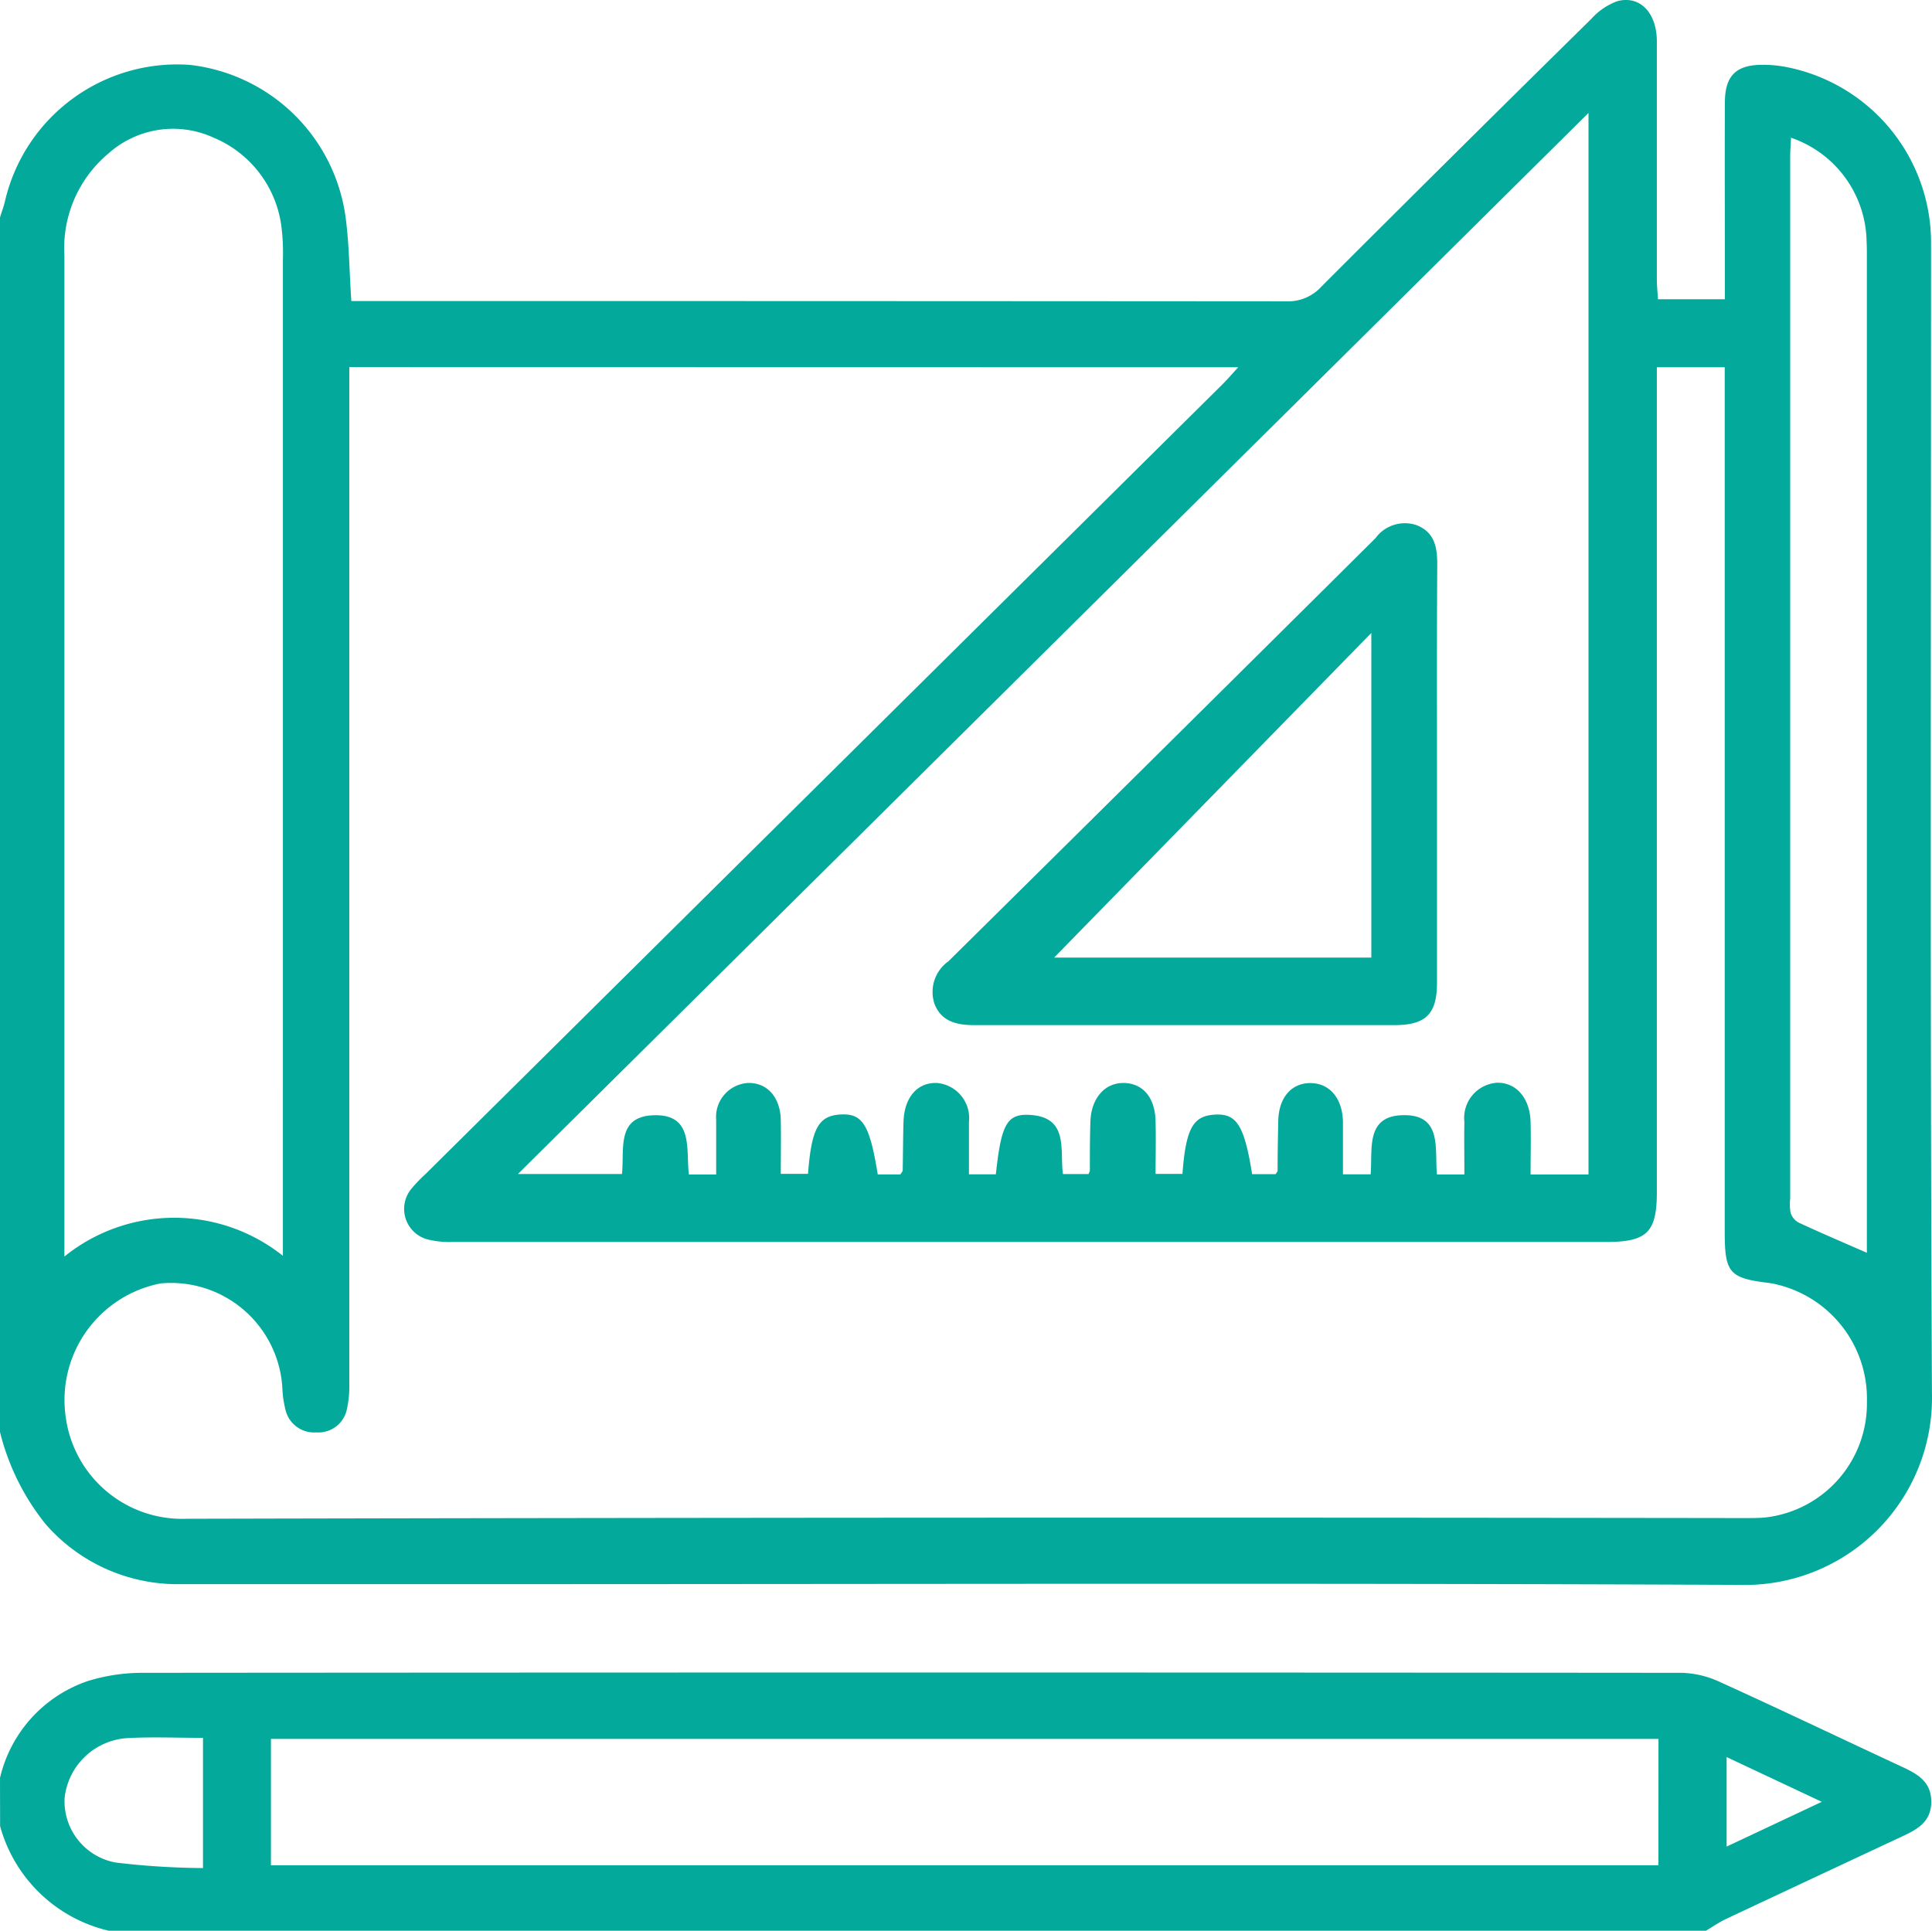
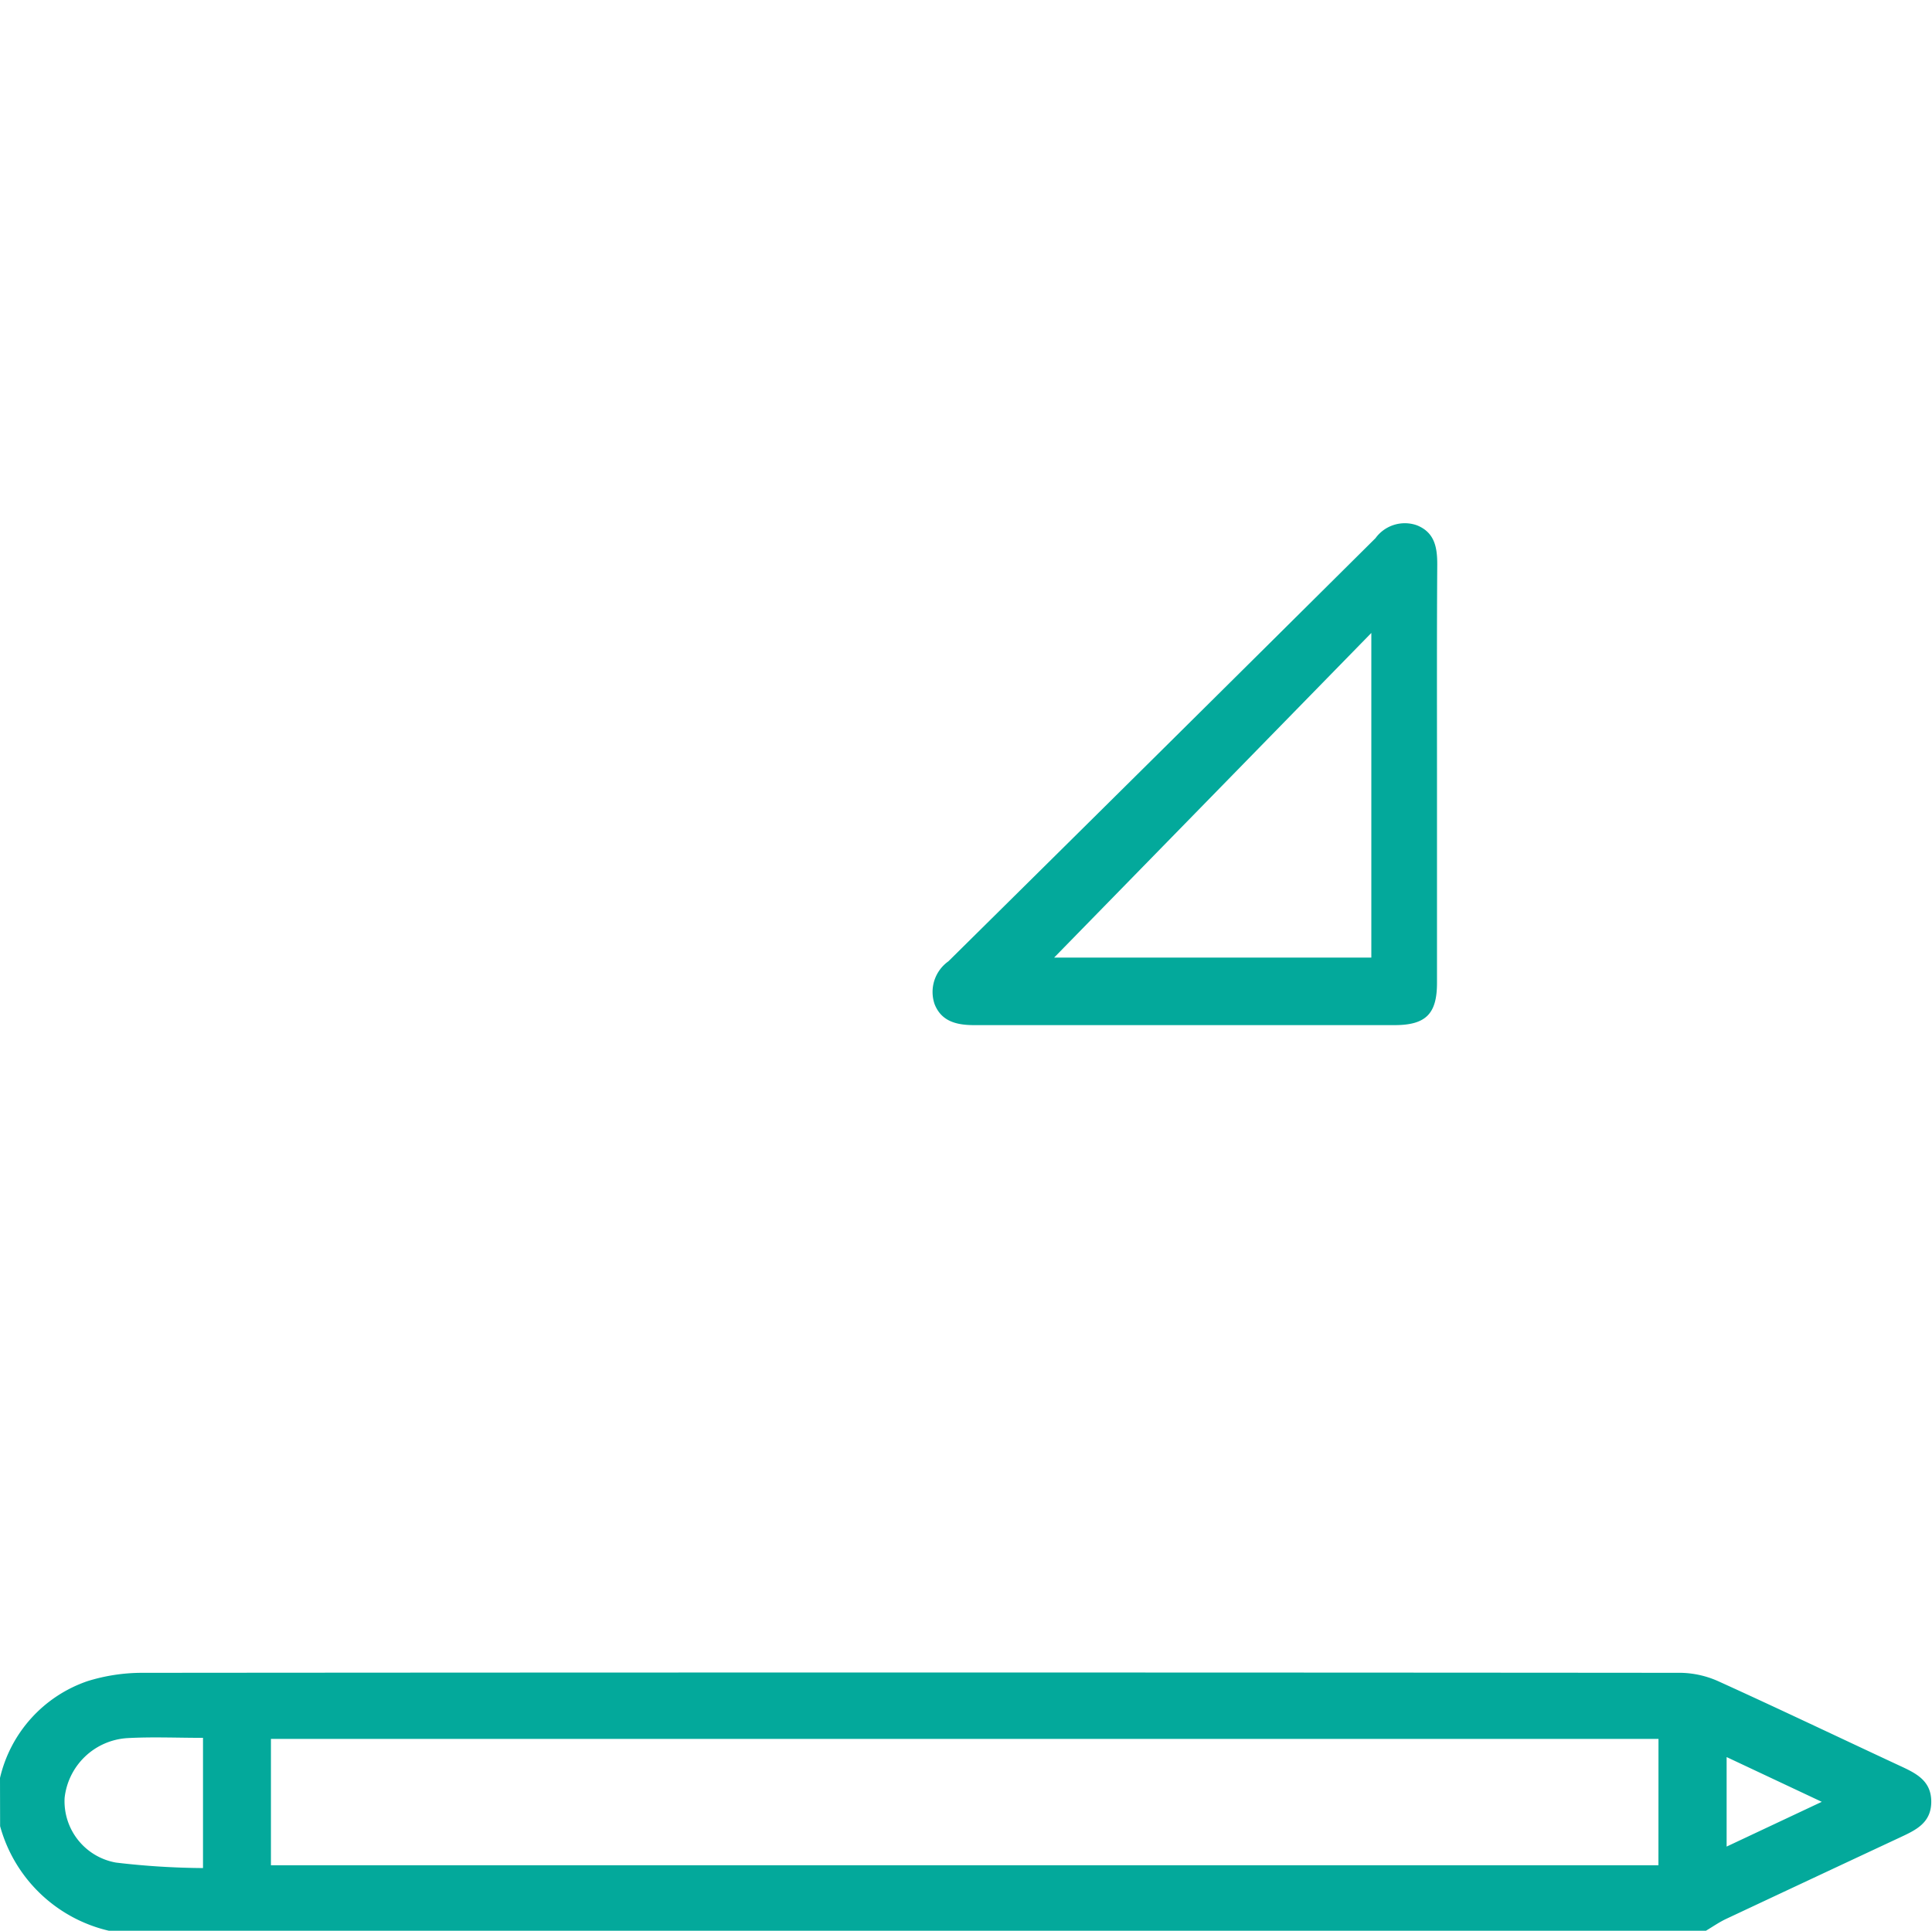
<svg xmlns="http://www.w3.org/2000/svg" width="36.688" height="36.668" viewBox="0 0 36.688 36.668">
  <g id="Grupo_10041" data-name="Grupo 10041" transform="translate(0 0)">
-     <path id="Trazado_4249" data-name="Trazado 4249" d="M-717.335,453.975V430.908c.03-.1.065-.189.089-.286a3.358,3.358,0,0,1,3.512-2.612,3.367,3.367,0,0,1,2.971,2.967c.06.488.063.983.1,1.518h.418q8.672,0,17.343.006a.854.854,0,0,0,.663-.283q2.552-2.552,5.125-5.084a1.224,1.224,0,0,1,.493-.334c.429-.114.748.222.749.763v4.506c0,.134.014.267.021.392h1.271v-.447c0-1.1-.005-2.19,0-3.284,0-.529.224-.731.755-.721a2.3,2.3,0,0,1,.416.043,3.4,3.4,0,0,1,2.744,3.383c0,7.269-.019,14.538.017,21.807a3.553,3.553,0,0,1-1.043,2.6,3.552,3.552,0,0,1-2.606,1.036c-7.946-.037-15.891-.014-23.837-.014H-713.9a3.323,3.323,0,0,1-2.567-1.138A4.517,4.517,0,0,1-717.335,453.975Zm6.633-20.225v19.294a2.023,2.023,0,0,1-.044.49.553.553,0,0,1-.584.448.558.558,0,0,1-.587-.444,1.96,1.96,0,0,1-.055-.376,2.117,2.117,0,0,0-.727-1.5,2.117,2.117,0,0,0-1.589-.509,2.256,2.256,0,0,0-1.8,2.529,2.23,2.23,0,0,0,2.3,1.94q14.8-.034,29.6-.013c.127,0,.255,0,.381-.012a2.176,2.176,0,0,0,1.924-2.2,2.228,2.228,0,0,0-1.834-2.25c-.782-.093-.866-.188-.866-.982V433.753h-1.289v15.669c0,.757-.189.943-.952.943h-21.924a1.715,1.715,0,0,1-.452-.044.6.6,0,0,1-.43-.394.6.6,0,0,1,.109-.574,2.674,2.674,0,0,1,.264-.275l15.135-15c.094-.094.181-.194.3-.325Zm23.532,15.333v-20.16l-20.33,20.152h1.976c.048-.467-.106-1.079.577-1.115.795-.041.635.647.694,1.124h.518v-1.038a.645.645,0,0,1,.153-.476.646.646,0,0,1,.447-.224c.366-.012.618.268.627.707.006.339,0,.679,0,1.019h.517c.065-.862.2-1.1.607-1.127.427-.028.563.185.717,1.137h.431c.02-.034.042-.056.043-.078.006-.3.006-.61.015-.915.013-.47.263-.758.637-.743a.668.668,0,0,1,.459.243.668.668,0,0,1,.147.5c0,.327,0,.655,0,.991h.511c.1-.936.207-1.144.619-1.129.779.029.591.669.655,1.124h.485a.307.307,0,0,0,.026-.064c0-.3,0-.61.01-.916.008-.451.271-.757.638-.749s.594.285.6.737c.008.328,0,.656,0,.99h.51c.066-.866.2-1.1.611-1.126s.562.186.712,1.13h.447c.025-.039.037-.049.037-.06,0-.318.006-.636.013-.954.009-.442.253-.721.619-.715s.6.3.609.732v1h.526c.039-.476-.1-1.1.6-1.122.771-.026.612.644.659,1.125h.521c0-.344-.006-.672,0-1a.669.669,0,0,1,.149-.5.669.669,0,0,1,.461-.241c.368-.014.634.285.647.742.009.326,0,.653,0,1Zm-24.793,1.544V431.715a3.979,3.979,0,0,0-.021-.572,2.122,2.122,0,0,0-1.3-1.753,1.843,1.843,0,0,0-2,.31,2.342,2.342,0,0,0-.828,1.928v19.014a3.315,3.315,0,0,1,4.149-.014Zm30.079-.057V431.635c0-.089,0-.178-.005-.267a2.119,2.119,0,0,0-1.435-1.974c-.006.128-.016.25-.016.372v19.779a.918.918,0,0,0,.008.265.324.324,0,0,0,.146.184c.418.195.844.376,1.3.576Z" transform="translate(717.335 -426.778)" fill="#03a99b" />
    <path id="Trazado_4250" data-name="Trazado 4250" d="M-717.335,566.989a2.555,2.555,0,0,1,1.665-1.84,3.5,3.5,0,0,1,1.046-.157q14.607-.012,29.213,0a1.822,1.822,0,0,1,.728.17c1.156.525,2.3,1.072,3.452,1.608.3.139.574.283.57.678s-.293.53-.586.667q-1.656.774-3.31,1.551c-.133.063-.255.148-.382.224H-715.27a2.8,2.8,0,0,1-2.063-1.986Zm31.494-.742H-712.19v2.4h26.348ZM-713.48,568.7v-2.473c-.5,0-.968-.021-1.436.005a1.277,1.277,0,0,0-1.192,1.136,1.183,1.183,0,0,0,.976,1.228A14.7,14.7,0,0,0-713.48,568.7Zm28.933-.408,1.807-.85-1.807-.85Z" transform="translate(717.335 -533.222)" fill="#03a99b" />
    <path id="Trazado_4251" data-name="Trazado 4251" d="M-630.738,474.761v3.971c0,.589-.215.8-.807.8h-7.982c-.328,0-.622-.067-.752-.4a.714.714,0,0,1,.263-.812q4.06-4.013,8.11-8.036a.689.689,0,0,1,.78-.247c.344.134.394.422.393.75C-630.742,472.114-630.738,473.437-630.738,474.761Zm-1.247-2.677-6.023,6.165h6.023Z" transform="translate(658.026 -460.063)" fill="#03a99b" />
  </g>
</svg>